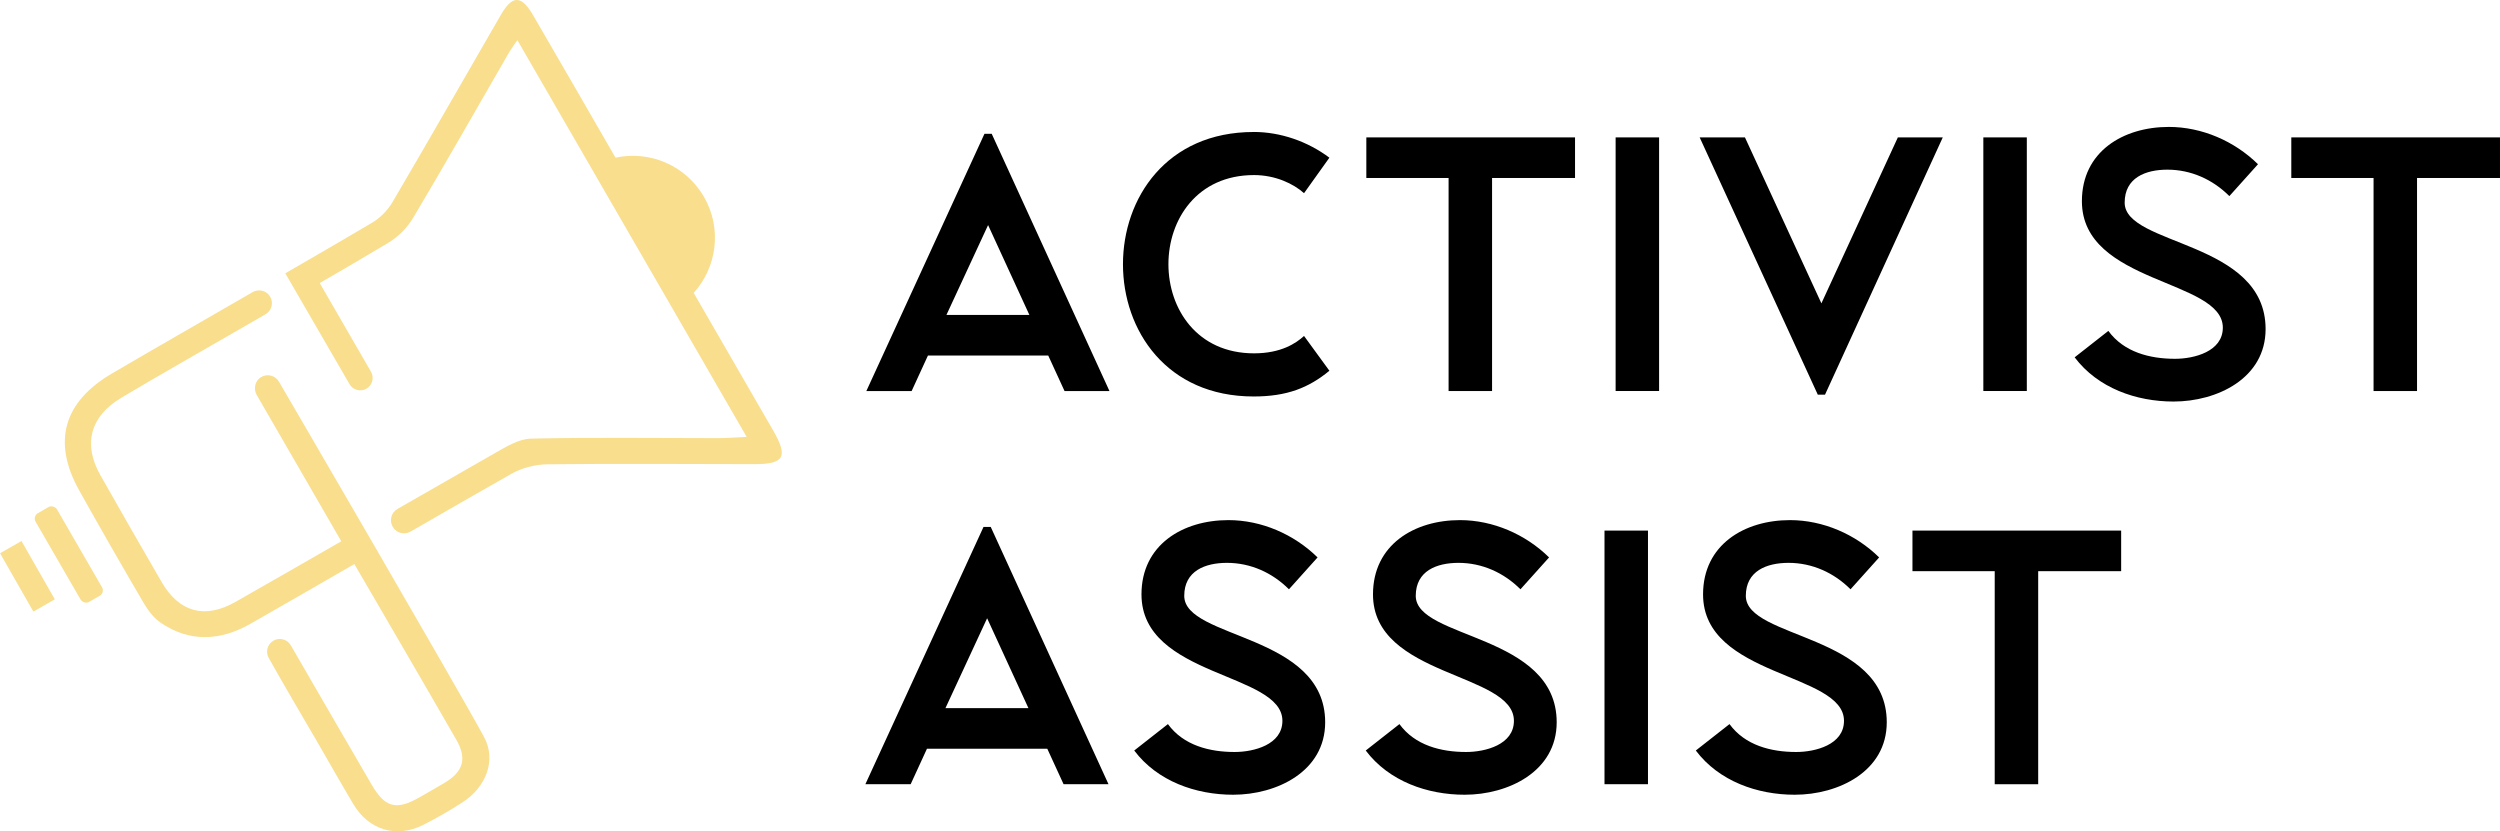
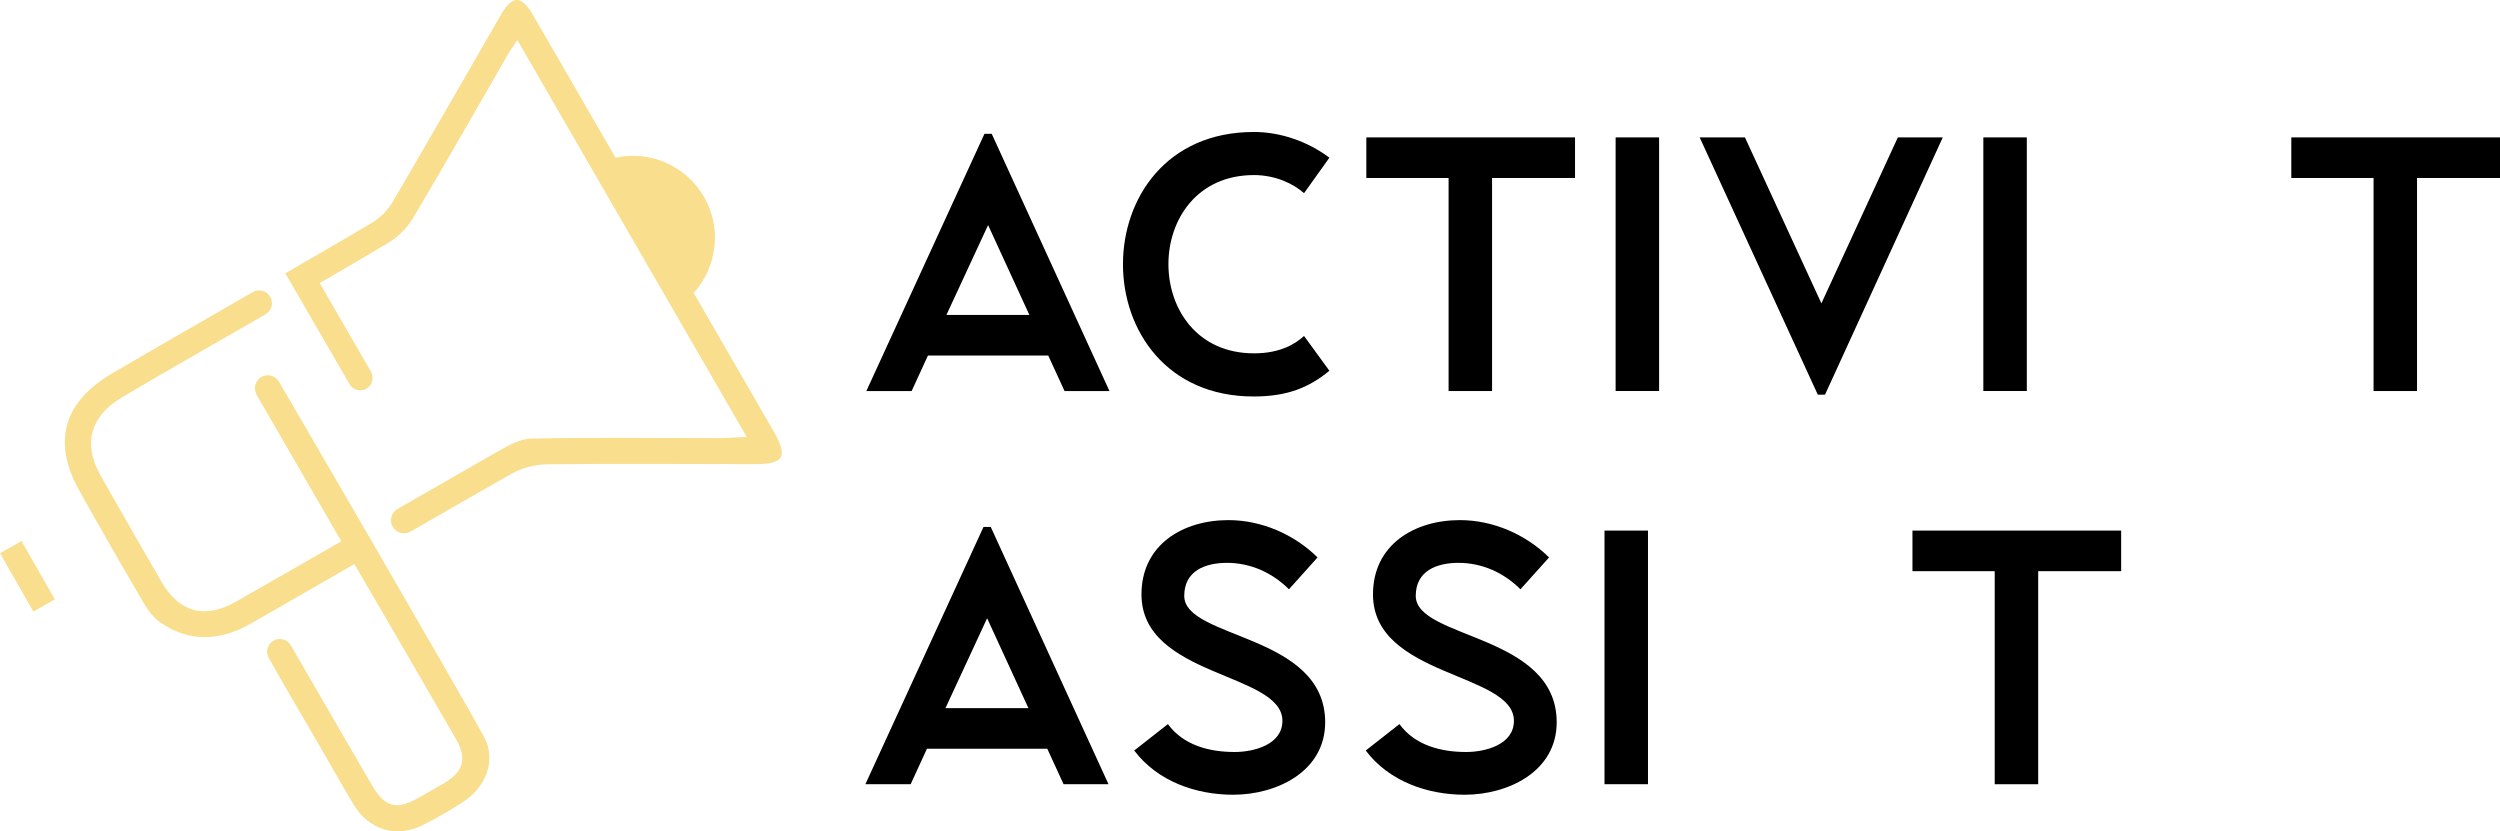
<svg xmlns="http://www.w3.org/2000/svg" id="Layer_2" data-name="Layer 2" viewBox="0 0 883.22 293.69">
  <g id="Layer_1-2" data-name="Layer 1">
    <g id="Logo">
      <g>
        <rect x="5.31" y="191.74" width="8.72" height="23.73" transform="translate(-99.71 31.61) rotate(-29.74)" style="fill: #f8de8d;" />
-         <rect x="19.93" y="177.8" width="8.72" height="36.19" rx="2.18" ry="2.18" transform="translate(-94.76 38.45) rotate(-30.03)" style="fill: #f8de8d;" />
        <path d="m42.81,140.55c13.75-8.19,27.68-16.06,41.54-24.07,3.15-1.82,6.3-3.63,9.45-5.45,2.17-1.25,2.91-4.02,1.66-6.18-1.25-2.16-4.01-2.9-6.18-1.66-1.22.7-2.44,1.4-3.65,2.11-15.35,8.87-30.74,17.67-46.04,26.63-17.21,10.08-21.18,24.21-11.59,41.37,7.49,13.4,15.13,26.71,22.89,39.95,1.49,2.54,3.48,5.1,5.87,6.74,10.38,7.11,21.27,6.34,31.71.39,12.26-6.99,24.49-14.05,36.72-21.11,0,0,27.58,47.32,36.05,62.12,3.77,6.59,2.47,11.18-4.08,15.11-2.96,1.78-5.97,3.47-8.97,5.19-8.14,4.68-12.15,3.65-16.87-4.44-8-13.71-19.98-34.38-28.59-49.27-1.24-2.14-3.98-2.88-6.13-1.64h0c-2.12,1.23-2.87,3.93-1.68,6.07,4.69,8.44,12.14,21.03,15.97,27.65,0,0,.01,0,.02-.01,4.65,8.04,9.21,16.13,13.96,24.1,5.41,9.08,15.14,12.03,24.52,7.33,4.82-2.41,9.52-5.12,14.04-8.05,8.29-5.36,11.99-14.84,7.61-22.99-9.03-16.78-72.48-125.58-72.48-125.58-1.3-2.25-4.22-2.98-6.43-1.57-2.08,1.33-2.66,4.13-1.42,6.27l29.86,51.67c-12.43,7.15-24.87,14.3-37.34,21.39-10.97,6.25-20,3.62-26.18-7.08-7.25-12.53-14.48-25.07-21.6-37.68-6.19-10.95-3.63-20.75,7.39-27.31Z" style="fill: #f8de8d;" />
        <path d="m248.68,69.51c-6.47-11.17-19.25-16.41-31.23-13.8-9.7-16.81-19.39-33.63-29.16-50.4-4.13-7.09-7.29-7.06-11.37,0-12.75,22.03-25.36,44.15-38.25,66.1-1.66,2.82-4.25,5.5-7.05,7.17-7.69,4.59-28.9,16.88-30.82,17.98l22.69,39.16c1.21,2.09,3.89,2.81,5.98,1.6,2.09-1.21,2.81-3.89,1.6-5.98l-18.11-31.34c8.07-4.67,16.13-9.37,24.13-14.17,3.67-2.2,6.74-5.28,8.93-8.96,11.46-19.25,22.5-38.74,33.71-58.14.74-1.28,1.63-2.46,3.05-4.56l81.02,140.19c-3.94.18-7.04.43-10.15.43-22.01,0-44.02-.32-66.02.17-4.33.1-8.84,2.88-12.85,5.16-11.46,6.53-22.9,13.1-34.34,19.67-2.22,1.27-2.98,4.11-1.7,6.32,1.28,2.21,4.1,2.96,6.31,1.69,11.86-6.84,23.74-13.67,35.65-20.42,3.7-2.1,8.43-3.3,12.71-3.35,24.38-.28,48.77-.07,73.15-.05,10.52,0,11.97-2.58,6.58-11.91-9.35-16.2-18.71-32.4-28.07-48.59,8.24-9.08,10.09-22.79,3.62-33.97Z" style="fill: #f8de8d;" />
      </g>
      <g>
        <path d="m306.07,138.15l41.73-90.88h2.56l41.6,90.88h-15.87l-5.76-12.54h-42.5l-5.76,12.54h-16Zm57.6-26.88l-14.59-31.75-14.72,31.75h29.31Z" />
        <path d="m442.91,46.62c9.47,0,19.07,3.33,26.75,9.09l-8.96,12.54c-3.71-3.33-10.11-6.4-17.67-6.4-40.32,0-40.32,62.98,0,62.98,9.6,0,14.85-3.58,17.67-6.14l8.96,12.29c-7.3,6.02-14.98,9.09-26.75,9.09-61.57,0-61.57-93.44,0-93.44Z" />
        <path d="m482.71,62.88v-14.34h73.73v14.34h-29.31v75.27h-15.36V62.88h-29.06Z" />
        <path d="m570.78,48.54h15.36v89.6h-15.36V48.54Z" />
        <path d="m616.47,48.54l27.01,58.63,27.01-58.63h15.87l-41.6,90.88h-2.56l-41.73-90.88h16Z" />
        <path d="m700.69,48.54h15.36v89.6h-15.36V48.54Z" />
-         <path d="m744.85,116.9c5.5,7.55,14.72,9.86,23.55,9.86,6.78,0,16.9-2.56,16.9-11.01,0-17.15-49.79-15.36-49.79-44.67,0-17.54,14.59-26.24,30.72-26.24,11.65,0,23.17,4.99,31.49,13.18l-10.11,11.26c-5.89-5.89-13.57-9.34-21.89-9.34-7.68,0-15.1,2.82-15.1,11.65,0,15.36,49.79,13.31,49.79,44.67,0,17.41-17.15,25.6-32.51,25.6-13.18,0-26.75-4.74-34.95-15.62l11.91-9.34Z" />
        <path d="m809.49,62.88v-14.34h73.73v14.34h-29.31v75.27h-15.36V62.88h-29.06Z" />
      </g>
      <g>
        <path d="m305.73,277.05l41.73-90.88h2.56l41.6,90.88h-15.87l-5.76-12.54h-42.5l-5.76,12.54h-16Zm57.6-26.88l-14.59-31.75-14.72,31.75h29.31Z" />
        <path d="m412.61,255.81c5.5,7.55,14.72,9.86,23.55,9.86,6.78,0,16.9-2.56,16.9-11.01,0-17.15-49.79-15.36-49.79-44.67,0-17.54,14.59-26.24,30.72-26.24,11.65,0,23.17,4.99,31.49,13.18l-10.11,11.26c-5.89-5.89-13.57-9.34-21.89-9.34-7.68,0-15.1,2.82-15.1,11.65,0,15.36,49.79,13.31,49.79,44.67,0,17.41-17.15,25.6-32.51,25.6-13.18,0-26.75-4.74-34.95-15.62l11.91-9.34Z" />
        <path d="m494.4,255.81c5.5,7.55,14.72,9.86,23.55,9.86,6.78,0,16.9-2.56,16.9-11.01,0-17.15-49.79-15.36-49.79-44.67,0-17.54,14.59-26.24,30.72-26.24,11.65,0,23.17,4.99,31.49,13.18l-10.11,11.26c-5.89-5.89-13.57-9.34-21.89-9.34-7.68,0-15.1,2.82-15.1,11.65,0,15.36,49.79,13.31,49.79,44.67,0,17.41-17.15,25.6-32.51,25.6-13.18,0-26.75-4.74-34.95-15.62l11.91-9.34Z" />
        <path d="m566.85,187.45h15.36v89.6h-15.36v-89.6Z" />
-         <path d="m611.01,255.81c5.5,7.55,14.72,9.86,23.55,9.86,6.78,0,16.9-2.56,16.9-11.01,0-17.15-49.79-15.36-49.79-44.67,0-17.54,14.59-26.24,30.72-26.24,11.65,0,23.17,4.99,31.49,13.18l-10.11,11.26c-5.89-5.89-13.57-9.34-21.89-9.34-7.68,0-15.1,2.82-15.1,11.65,0,15.36,49.79,13.31,49.79,44.67,0,17.41-17.15,25.6-32.51,25.6-13.18,0-26.75-4.74-34.95-15.62l11.91-9.34Z" />
        <path d="m675.65,201.79v-14.34h73.73v14.34h-29.31v75.27h-15.36v-75.27h-29.06Z" />
      </g>
    </g>
  </g>
</svg>